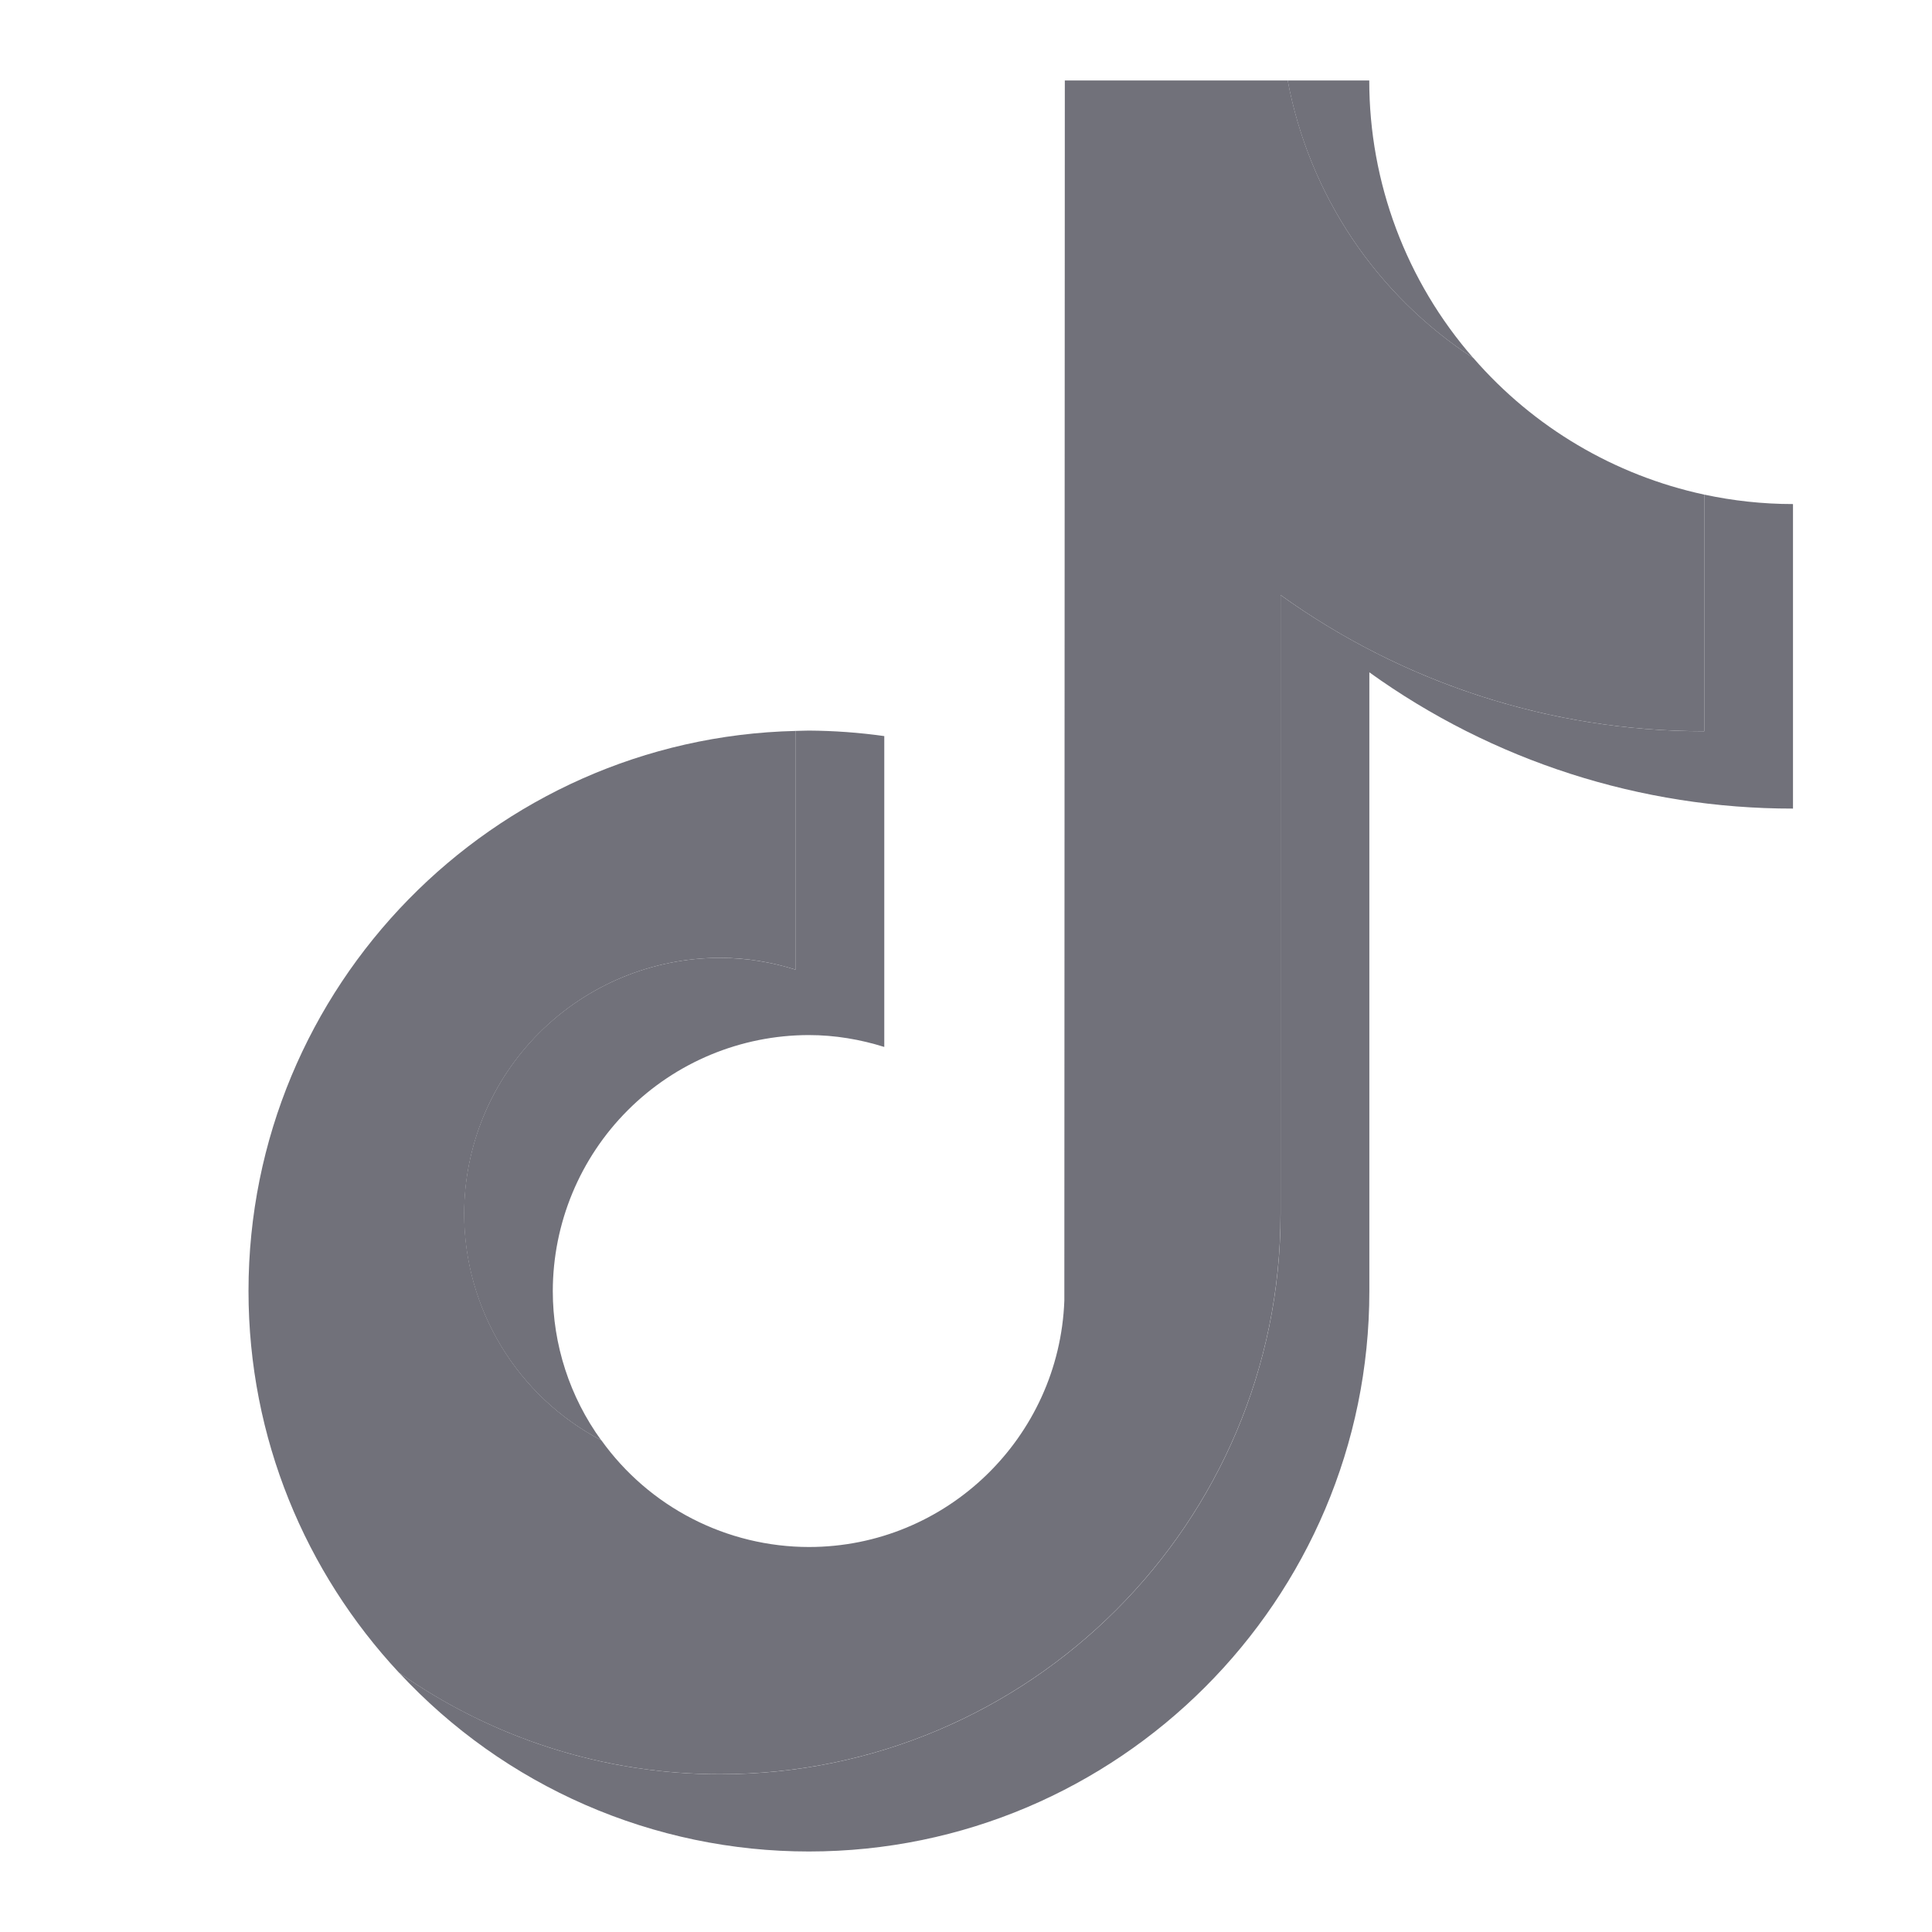
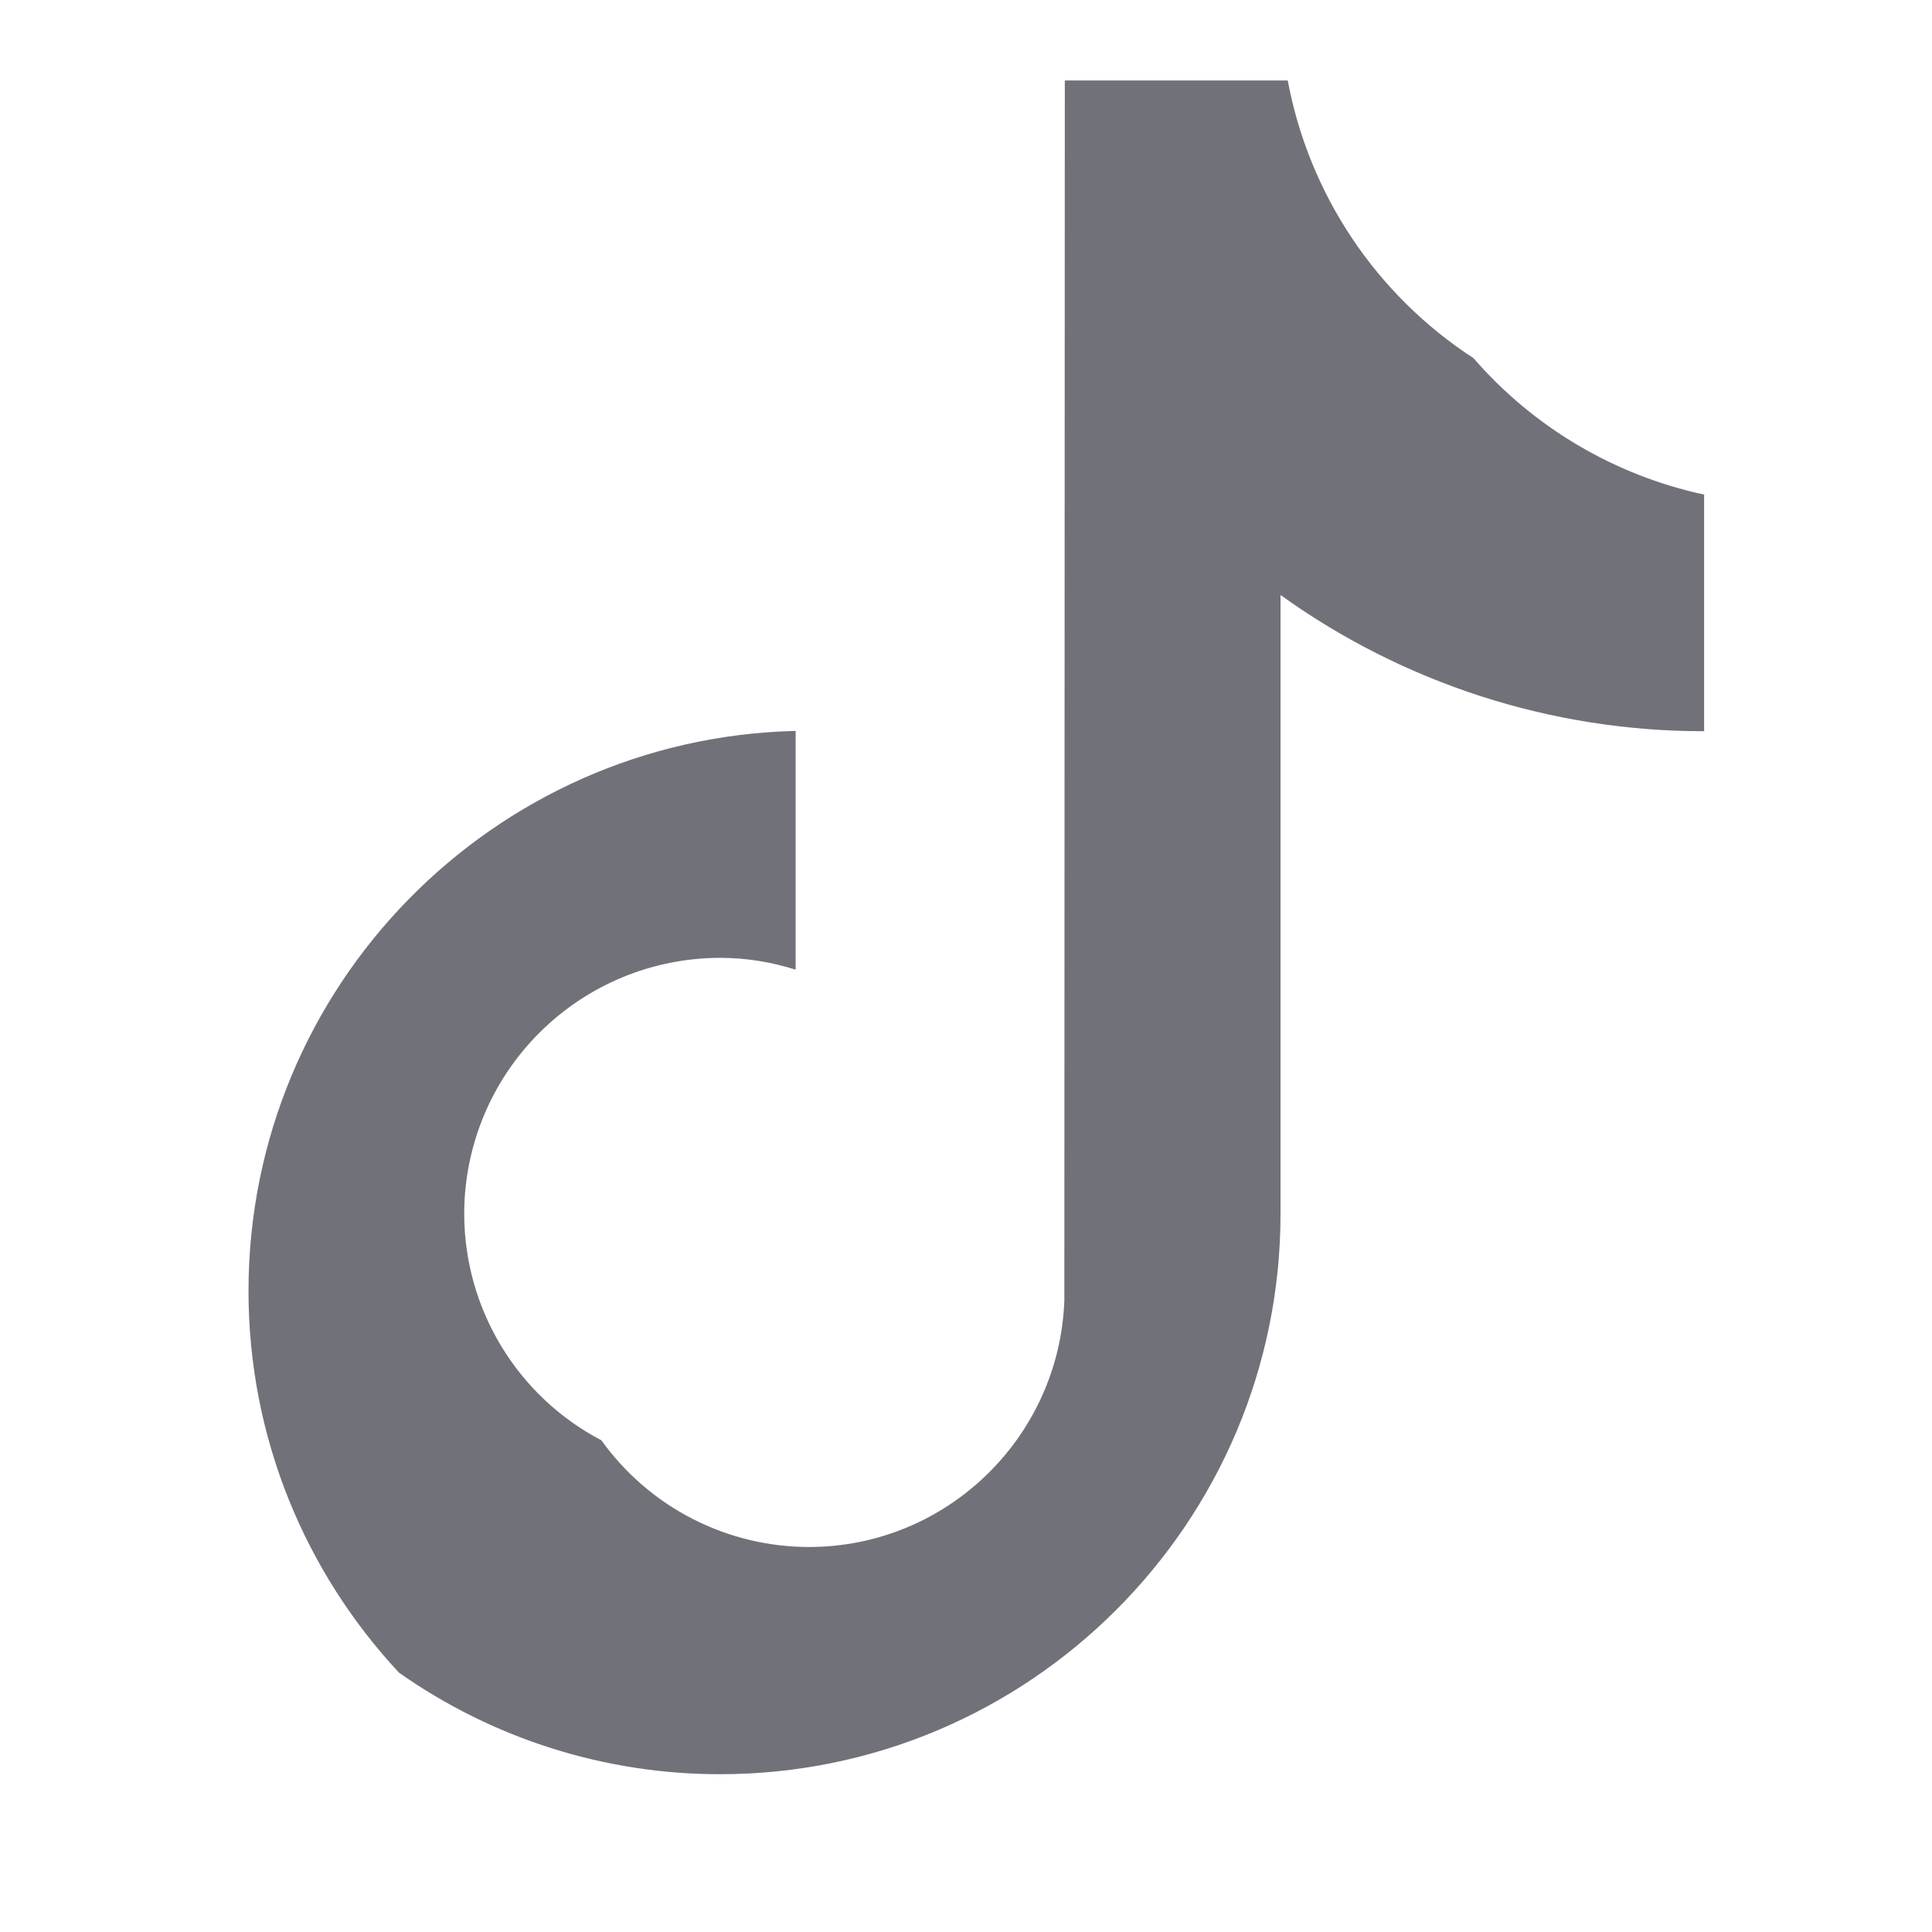
<svg xmlns="http://www.w3.org/2000/svg" width="40" height="40" viewBox="0 0 40 40" fill="none">
-   <path fill-rule="evenodd" clip-rule="evenodd" d="M30.505 7.415C29.114 5.823 28.348 3.78 28.349 1.666H26.66C26.878 2.835 27.332 3.947 27.993 4.935C28.654 5.923 29.509 6.767 30.505 7.415ZM14.907 19.831C13.502 19.833 12.156 20.391 11.162 21.385C10.169 22.378 9.61 23.725 9.608 25.13C9.609 26.096 9.874 27.044 10.375 27.871C10.875 28.697 11.592 29.372 12.448 29.82C11.796 28.922 11.445 27.84 11.445 26.73C11.447 25.325 12.005 23.978 12.999 22.985C13.992 21.991 15.339 21.432 16.744 21.43C17.29 21.43 17.814 21.521 18.308 21.676V15.24C17.79 15.167 17.267 15.129 16.744 15.126C16.652 15.126 16.562 15.132 16.471 15.133V20.076C15.965 19.915 15.438 19.833 14.907 19.831Z" fill="#71717A" />
-   <path fill-rule="evenodd" clip-rule="evenodd" d="M35.284 10.241V15.14C32.015 15.14 28.987 14.095 26.513 12.32V25.131C26.513 31.529 21.309 36.734 14.911 36.734C12.439 36.734 10.146 35.954 8.262 34.63C9.345 35.799 10.658 36.731 12.118 37.368C13.579 38.005 15.155 38.334 16.748 38.333C23.146 38.333 28.351 33.128 28.351 26.731V13.92C30.906 15.758 33.975 16.744 37.122 16.741V10.436C36.491 10.436 35.877 10.367 35.284 10.24" fill="#71717A" />
  <path fill-rule="evenodd" clip-rule="evenodd" d="M26.512 25.13V12.319C29.067 14.156 32.135 15.143 35.282 15.139V10.24C33.427 9.84 31.751 8.849 30.507 7.415C29.51 6.767 28.655 5.923 27.994 4.935C27.333 3.947 26.88 2.835 26.661 1.666H22.046L22.036 26.929C21.93 29.758 19.601 32.029 16.747 32.029C15.907 32.028 15.079 31.827 14.332 31.443C13.585 31.059 12.941 30.503 12.451 29.82C11.595 29.372 10.878 28.698 10.378 27.871C9.877 27.044 9.612 26.096 9.611 25.13C9.612 23.725 10.171 22.378 11.165 21.385C12.158 20.391 13.505 19.832 14.91 19.831C15.455 19.831 15.978 19.92 16.473 20.076V15.133C10.201 15.28 5.145 20.423 5.145 26.73C5.145 29.78 6.329 32.557 8.26 34.63C10.207 36.001 12.529 36.735 14.91 36.733C21.308 36.733 26.512 31.528 26.512 25.13Z" fill="#71717A" />
</svg>